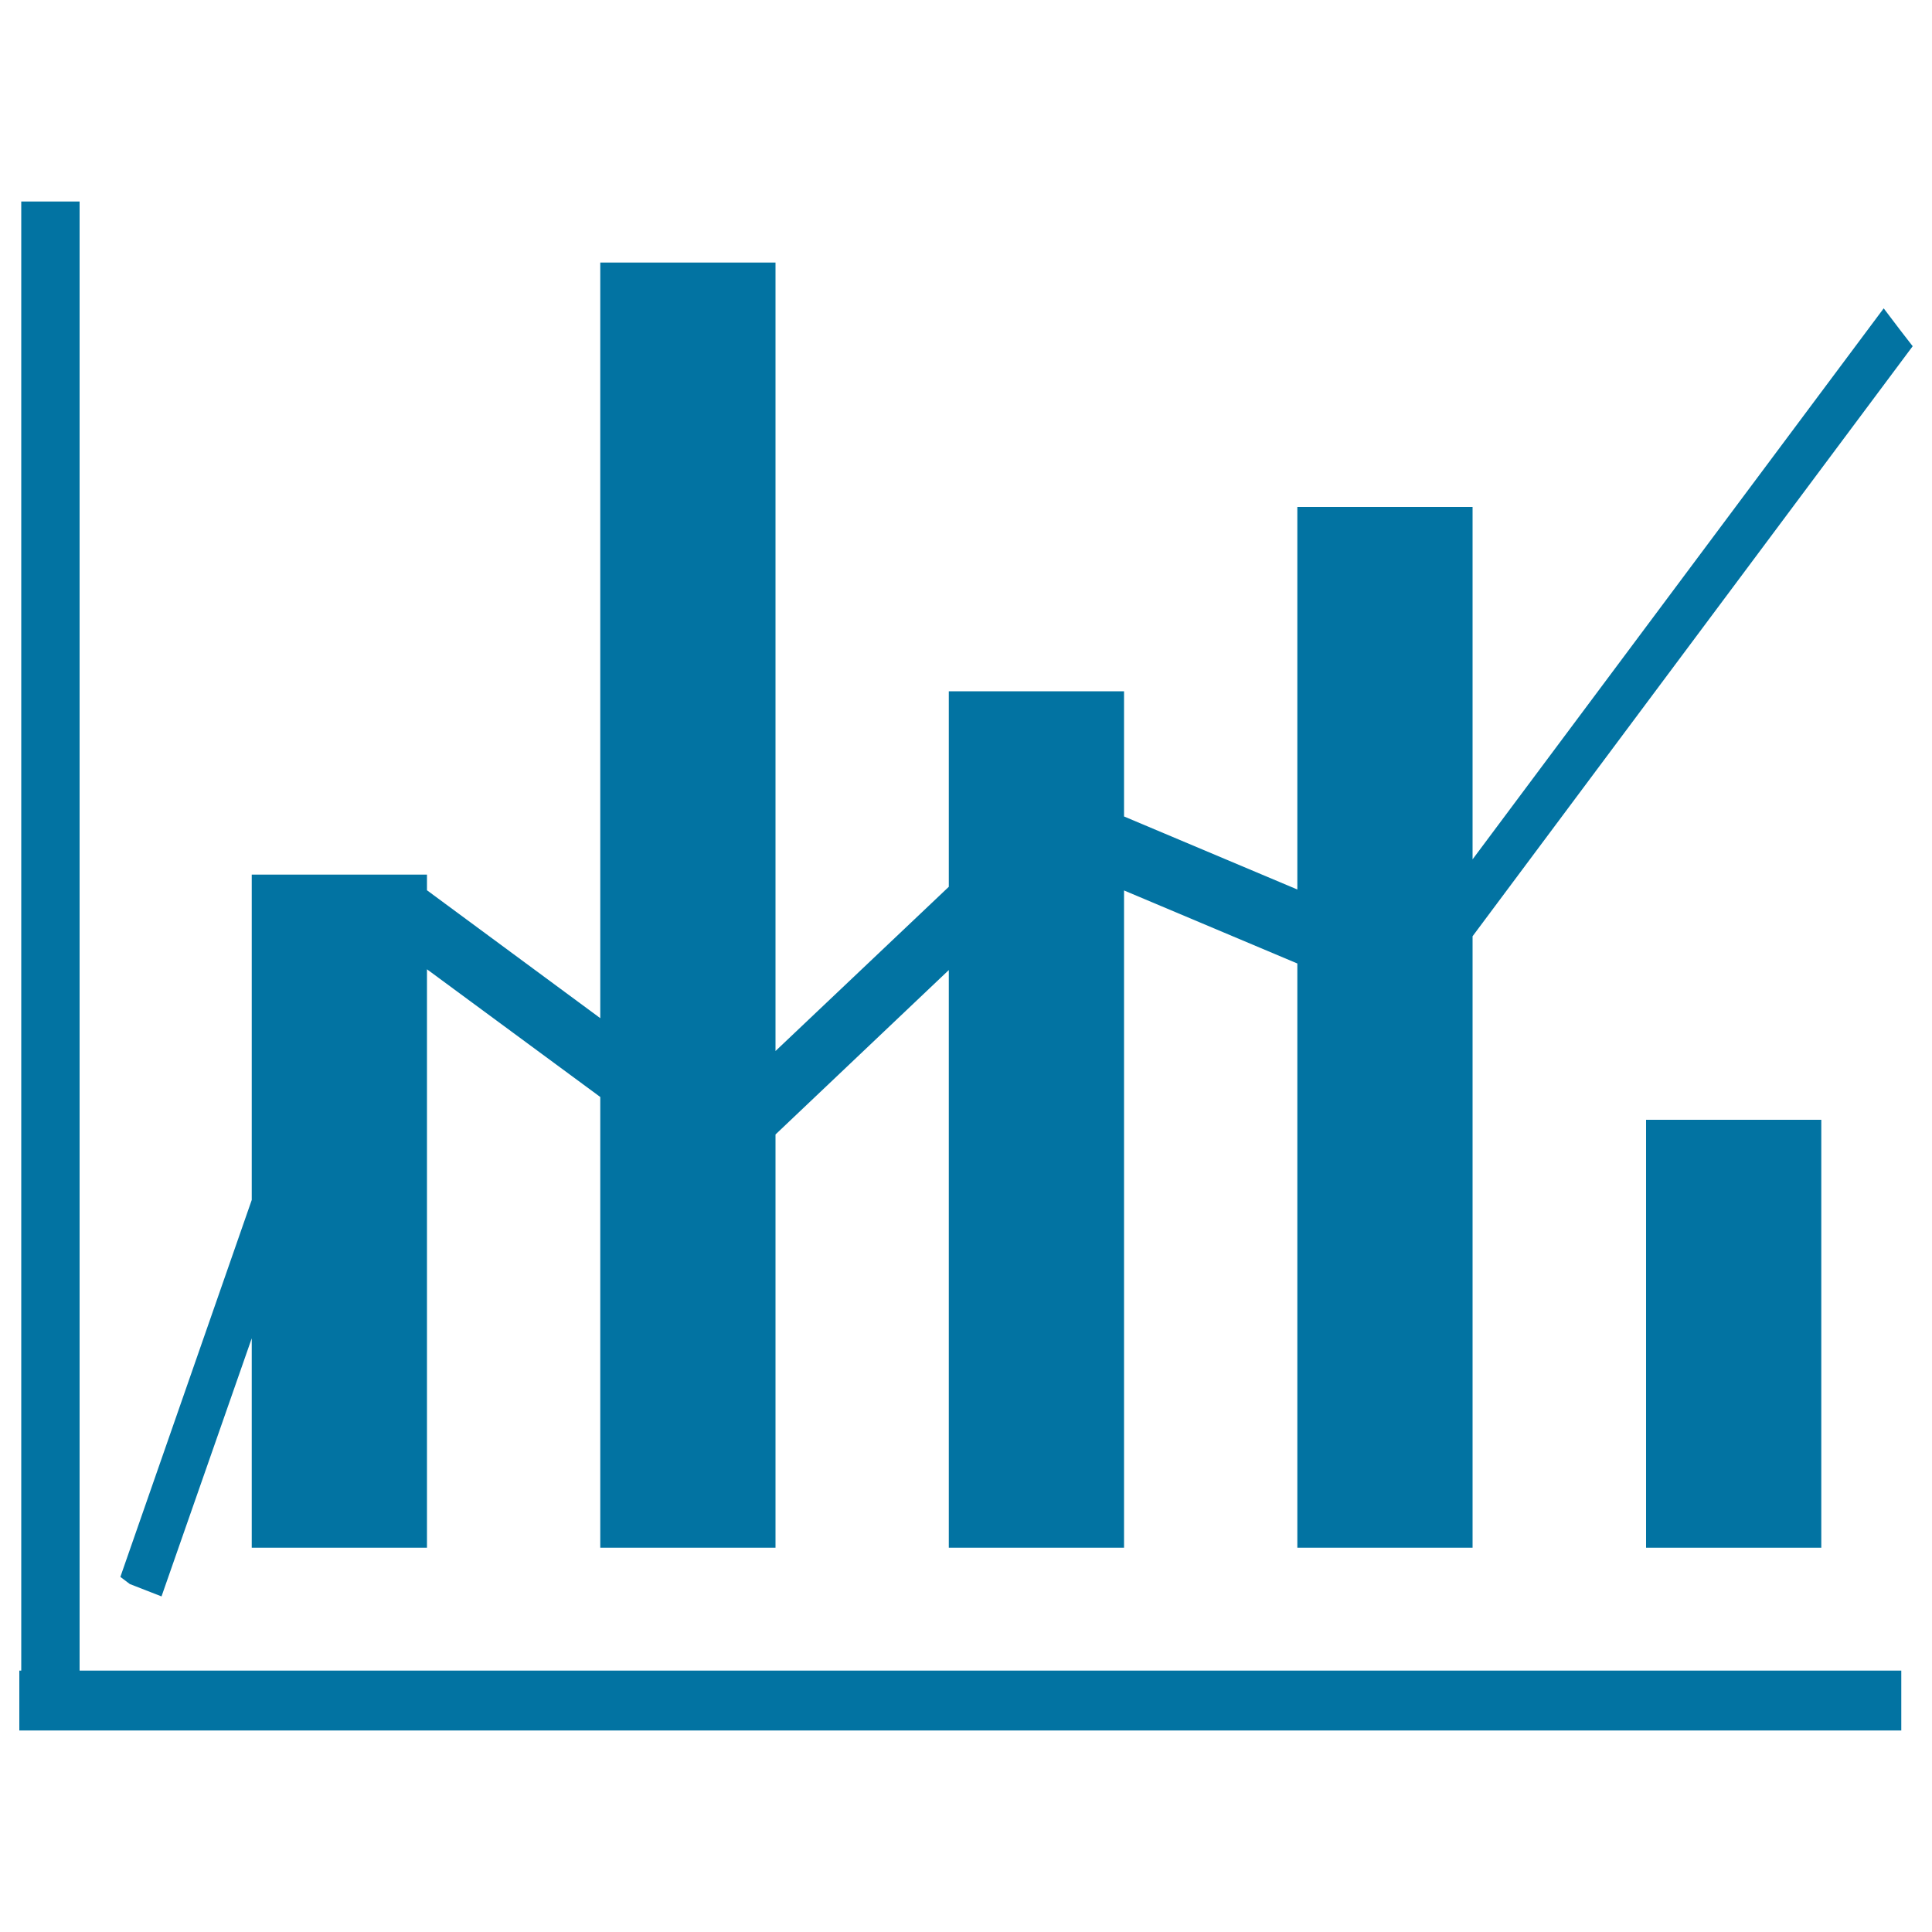
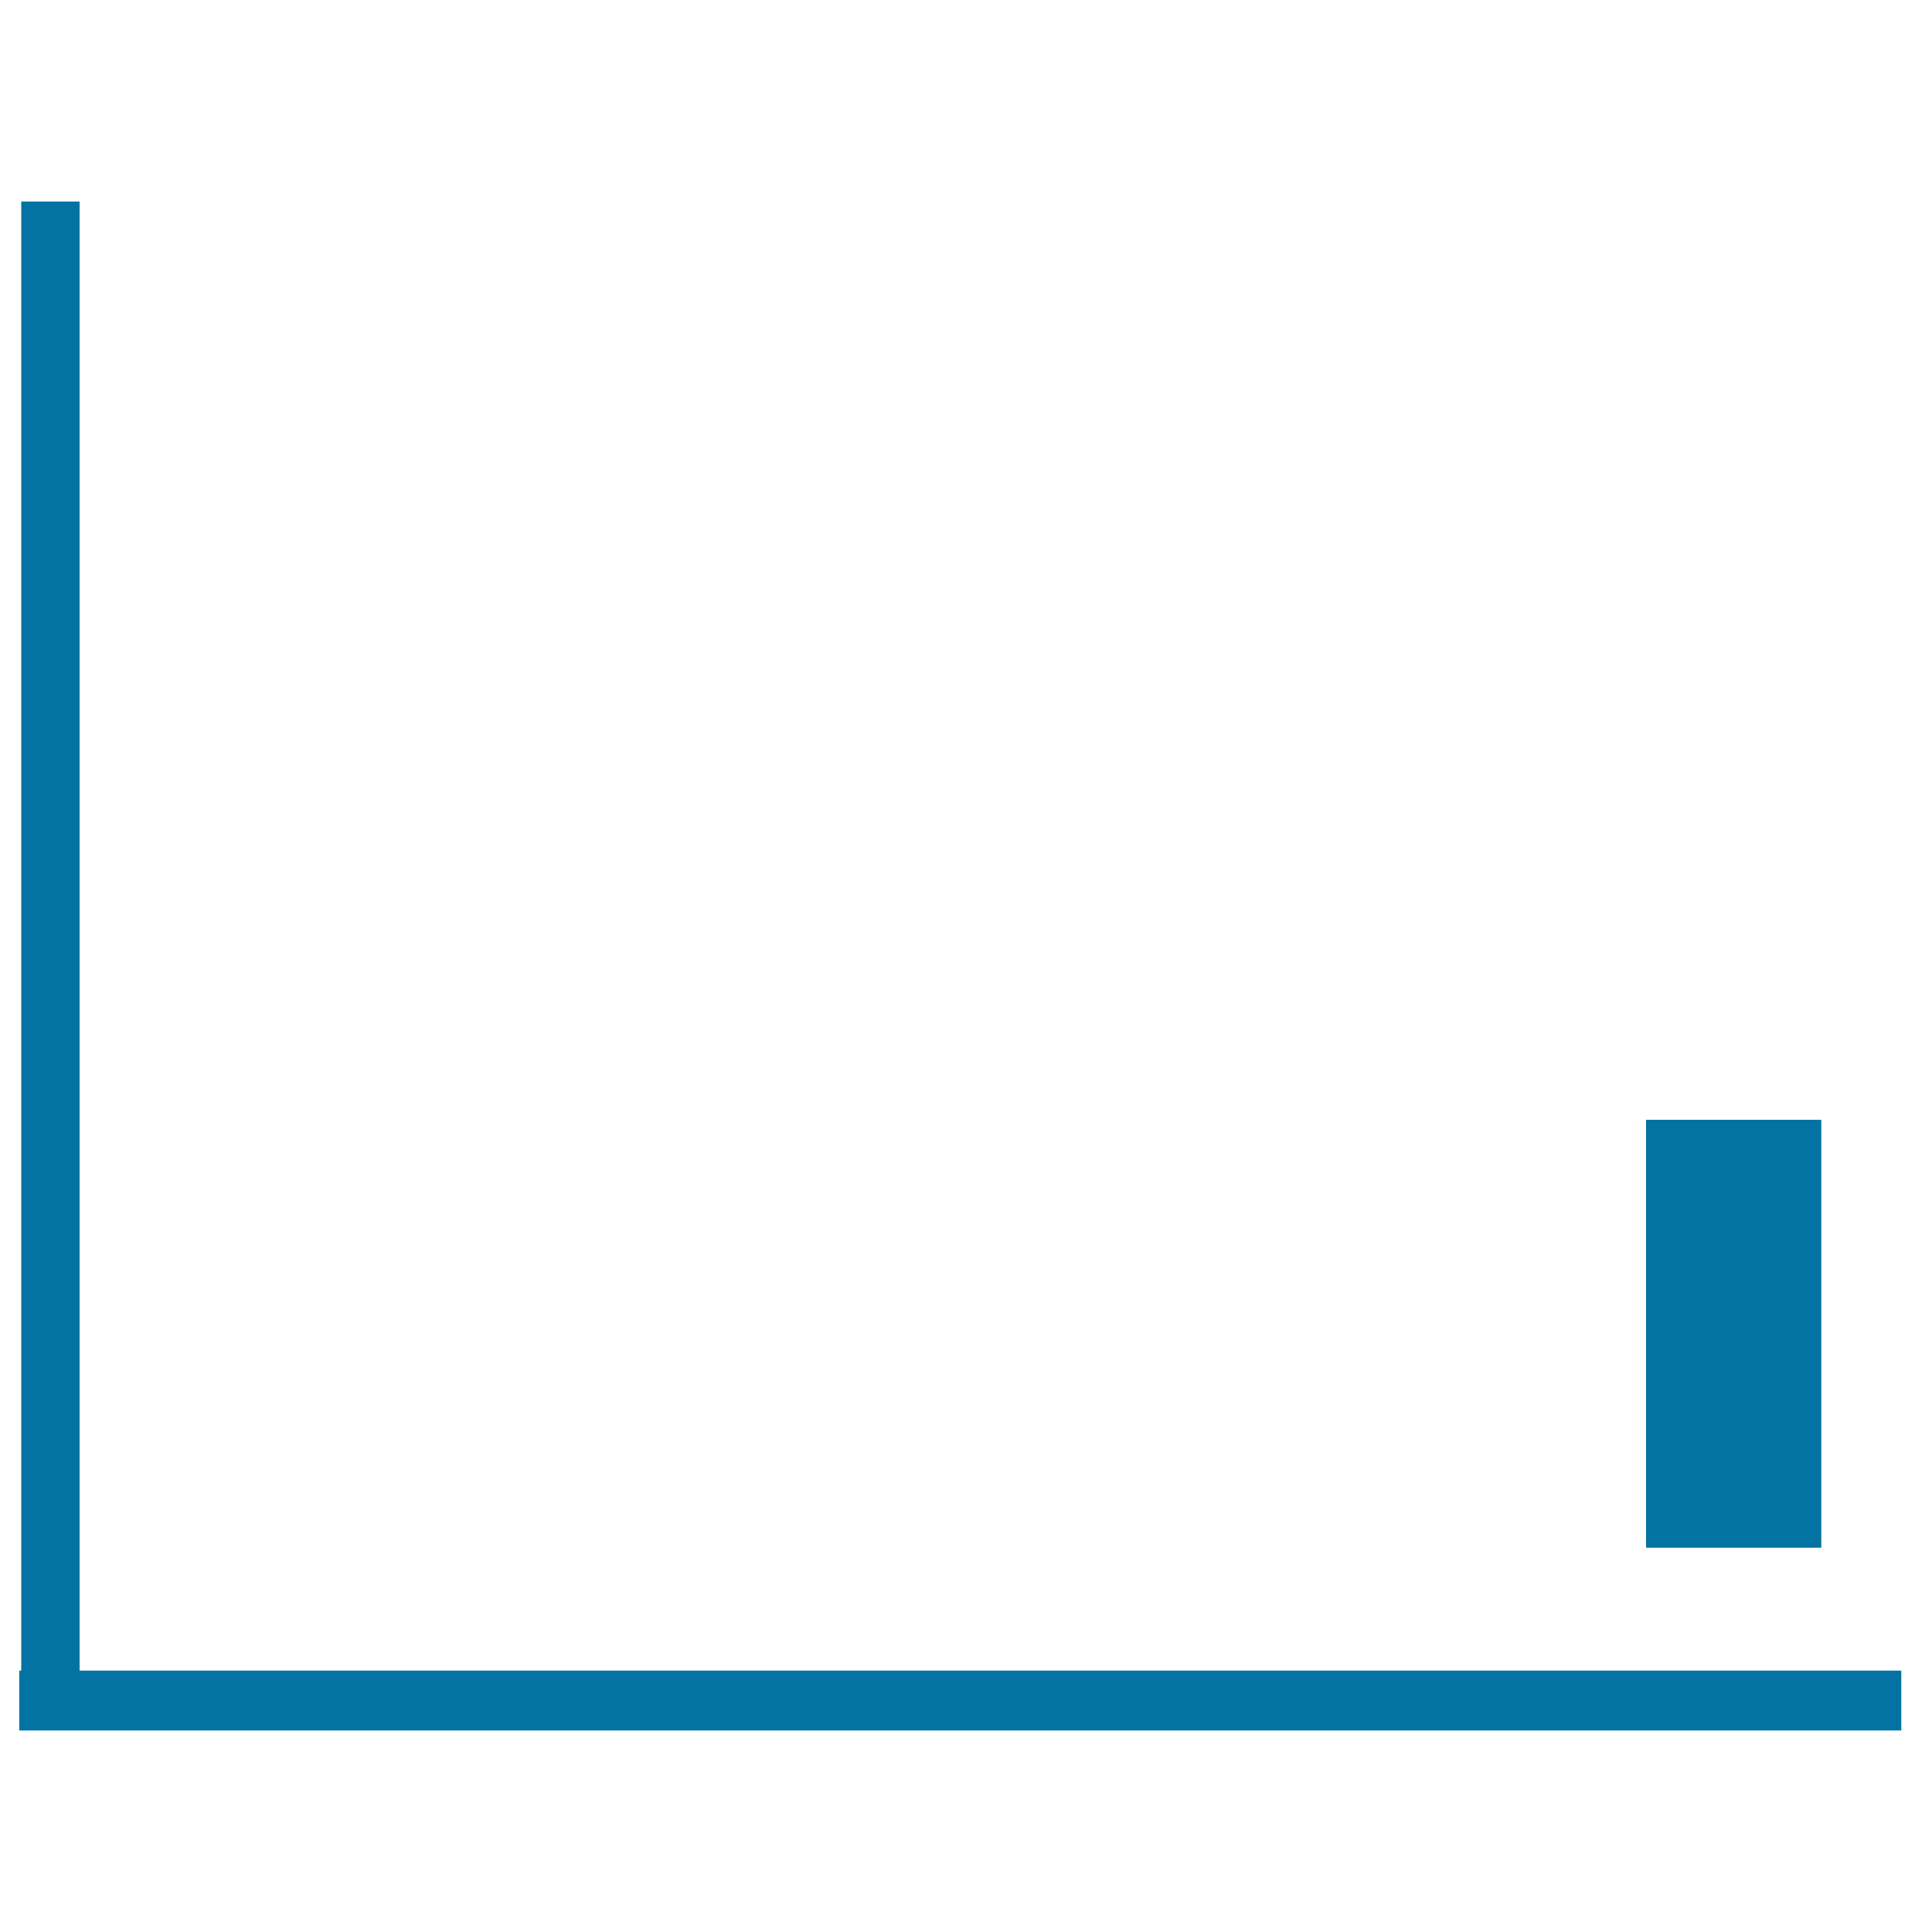
<svg xmlns="http://www.w3.org/2000/svg" viewBox="0 0 1000 1000" style="fill:#0273a2">
  <title>Business Report SVG icon</title>
  <path d="M41.2,864.7V104.3H11v760.4h-1v31h974.1v-31H41.2z M852,579.6v221.5h90.7V579.6H852z" />
-   <path d="M983.8,171.2l6.2,8L762.2,484.6v316.5h-90.7V498.7l-89.7-37.8v340.2h-90.7v-299l-89.7,85.1v213.9h-90.7V567.8L221,501.7v299.4h-90.7V692.7L83.6,826.3l-16.4-6.4l-4.9-3.7l68-195.1V452.7H221v8.1l89.7,66.2V135.9h90.7V544l89.7-85V357.8h90.7v64.8l89.7,37.8V262.4h90.7v182.4l212.8-285.2L983.8,171.2z" />
</svg>